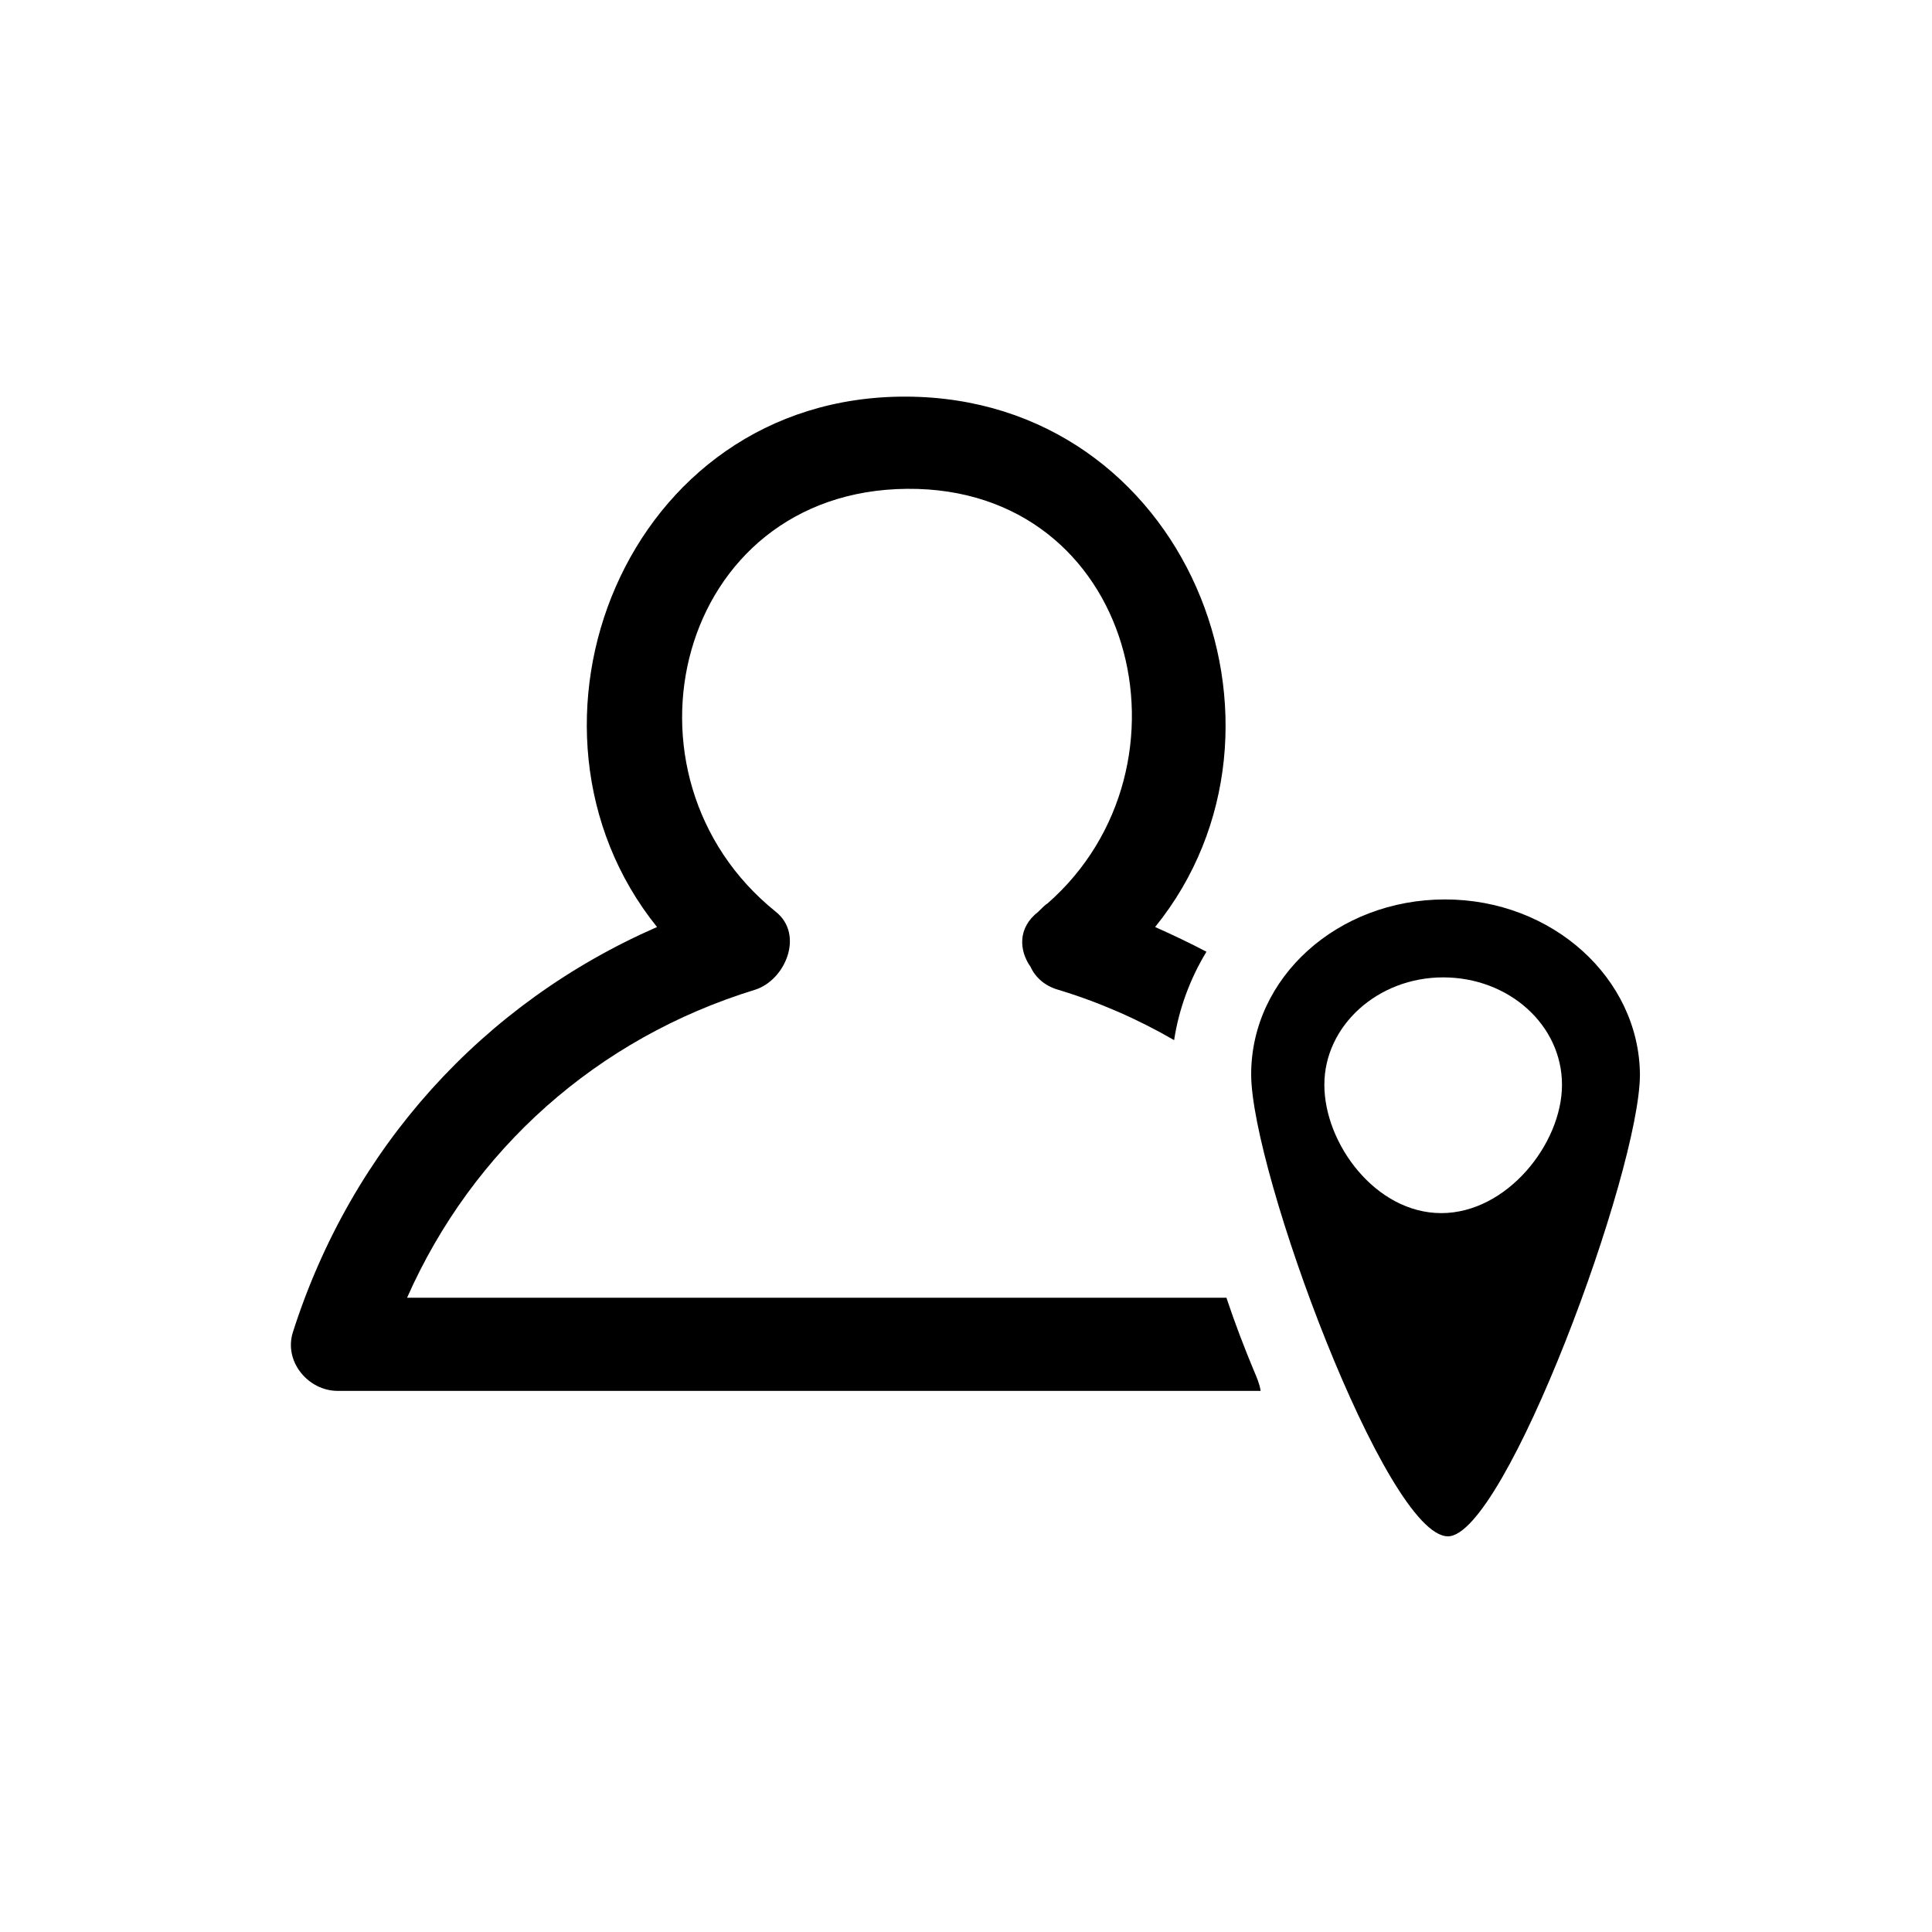
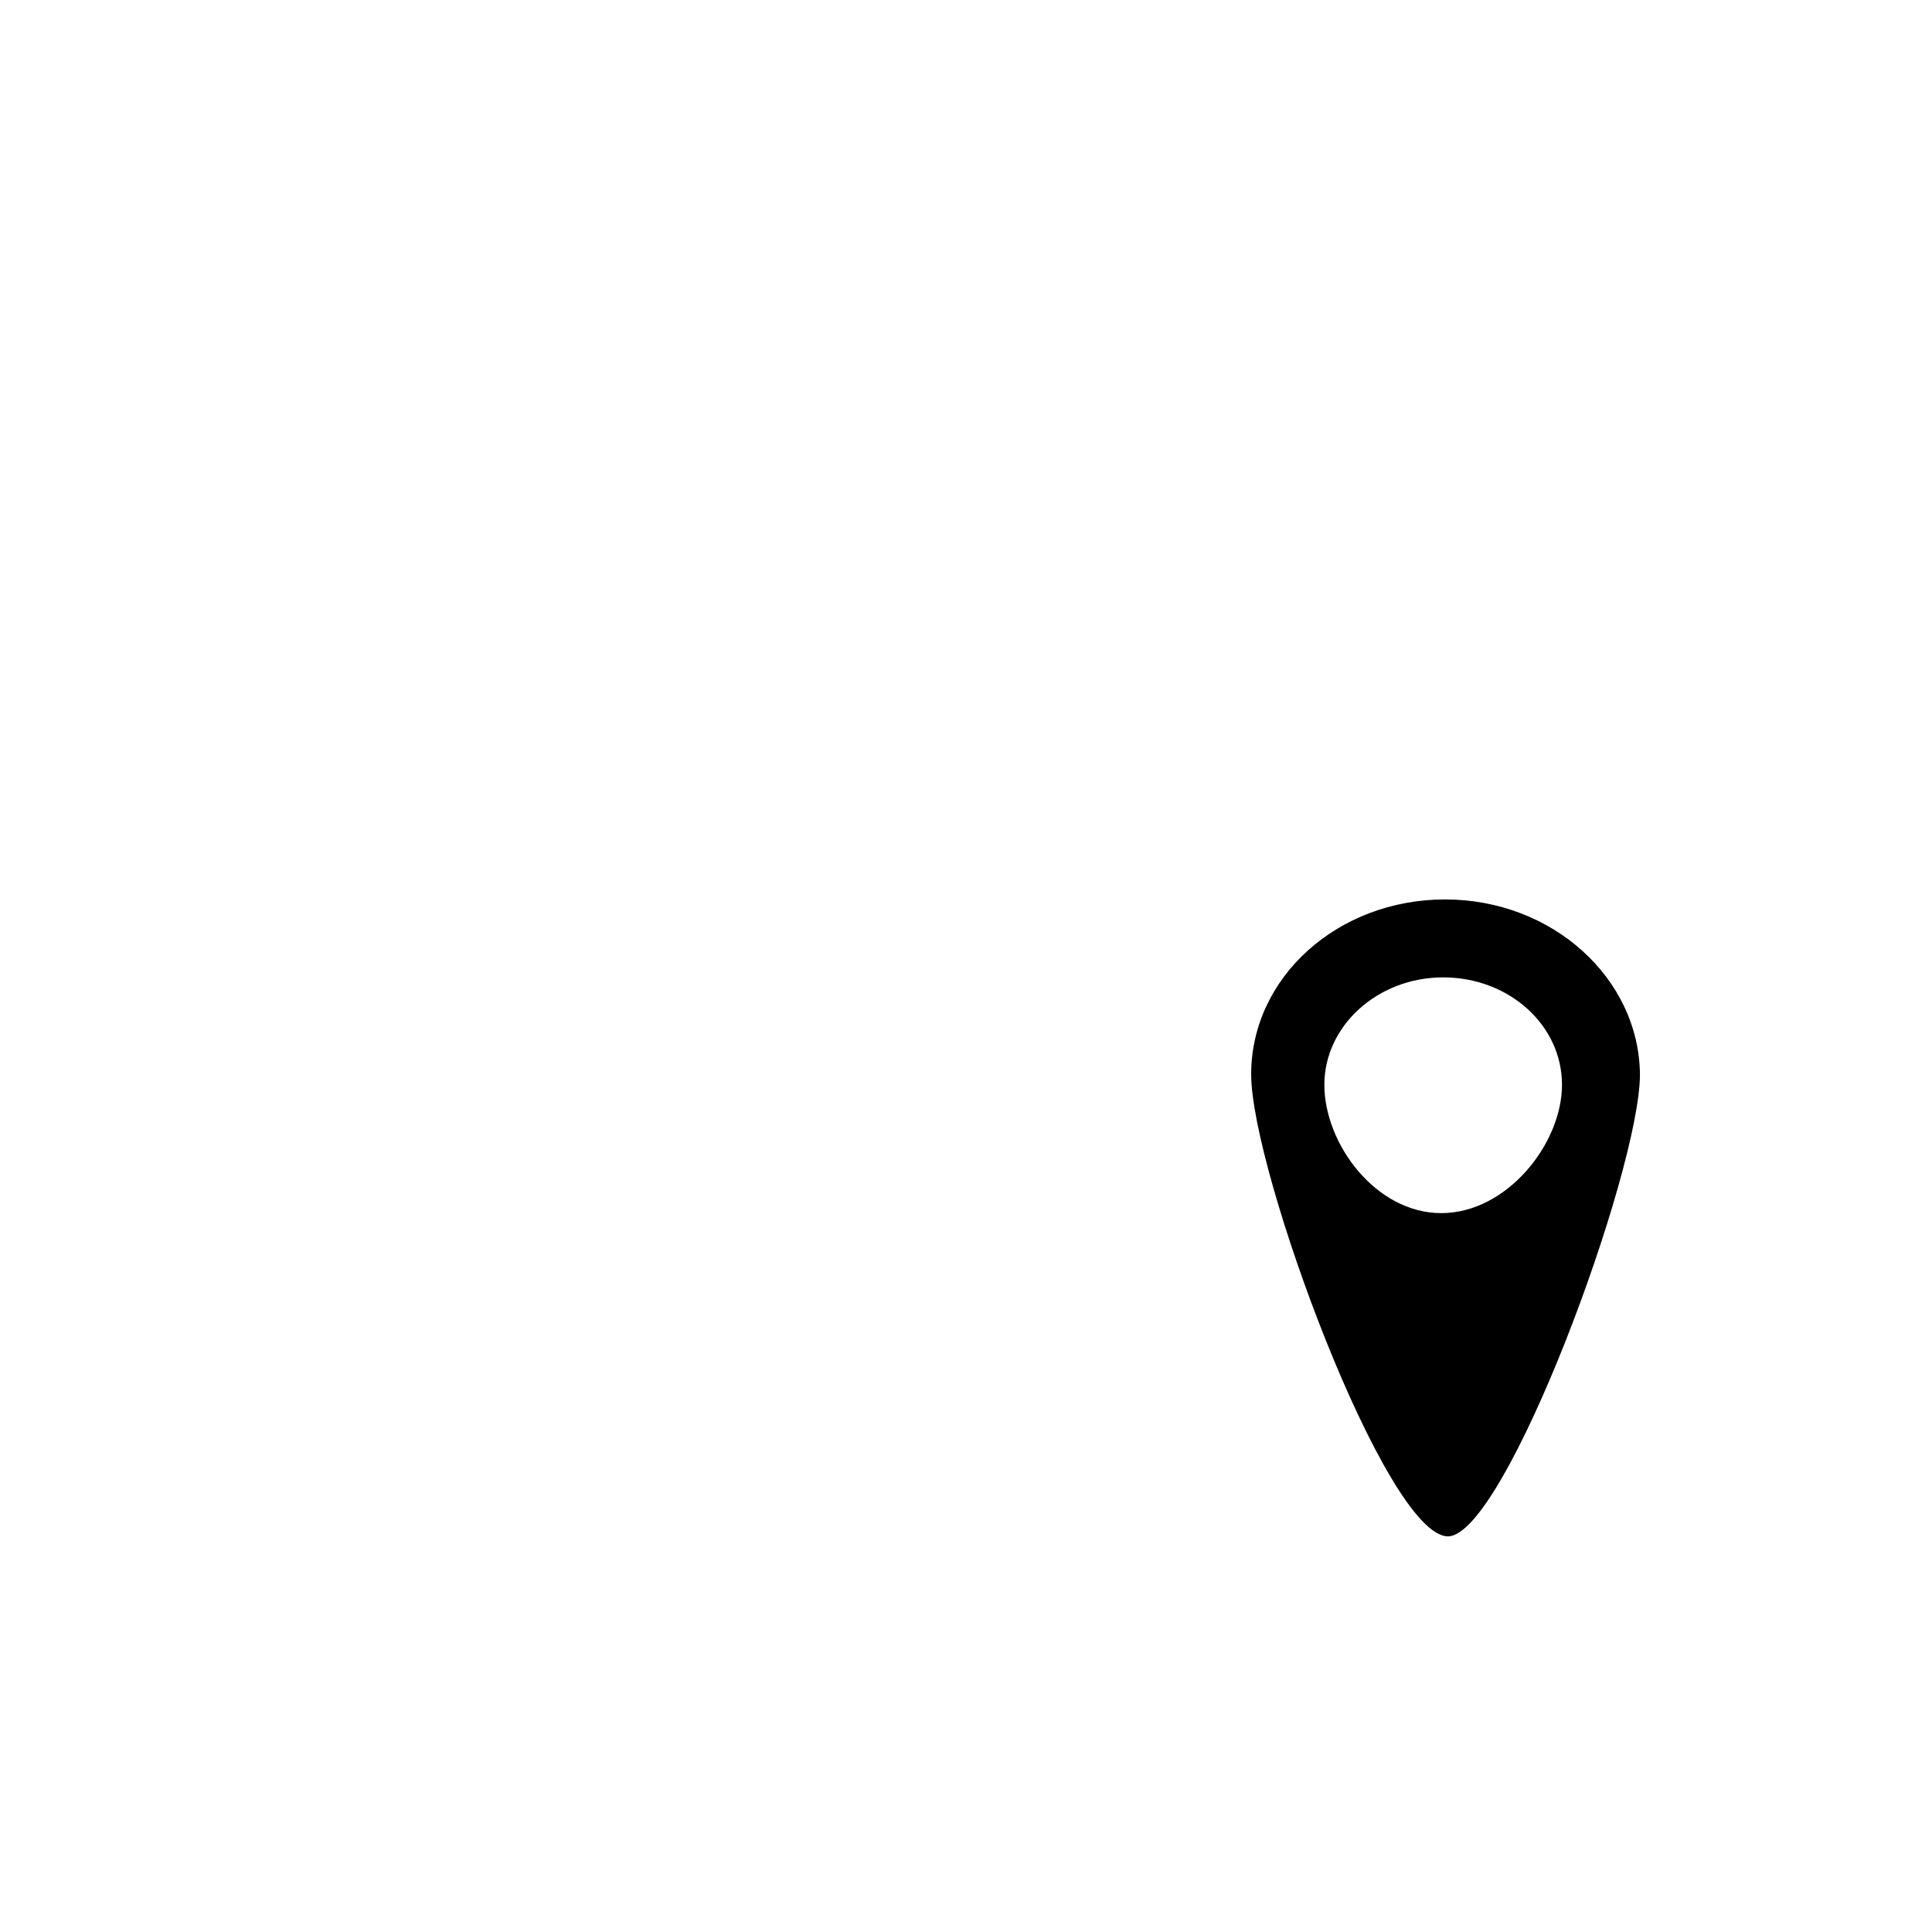
<svg xmlns="http://www.w3.org/2000/svg" fill="#000000" width="800px" height="800px" version="1.1" viewBox="144 144 512 512">
  <g>
    <path d="m526.96 382.36c-28.465 0-51.387 20.656-51.387 46.352 0 25.695 35.77 122.43 52.145 122.43 15.113 0 50.883-96.73 50.883-122.43-0.25-25.441-23.176-46.352-51.641-46.352zm-1.008 83.129c-17.383 0-30.984-18.391-30.984-34.008s14.105-28.465 31.488-28.465 31.488 12.594 31.488 28.465c0 15.621-14.609 34.008-31.992 34.008z" />
-     <path d="m476.32 507.31c-2.519-6.047-5.039-12.594-7.305-19.398l-217.14 0.004c17.383-39.297 50.383-68.77 92.195-81.617 8.062-2.519 13.098-14.609 5.543-20.656-44.84-36.023-26.449-111.59 34.762-112.1 60.457-0.504 78.594 73.555 37.281 109.83-0.754 0.504-1.258 1.008-2.016 1.762l-0.504 0.504c-5.543 4.281-5.039 10.328-2.016 14.609 1.258 2.769 3.777 5.039 7.305 6.047 10.832 3.273 21.16 7.809 30.73 13.352 1.258-8.312 4.281-16.375 8.566-23.426-4.281-2.266-9.07-4.535-13.602-6.551 42.824-52.898 8.312-140.31-66-140.56-74.562-0.25-108.57 87.664-66 140.56-46.098 20.152-80.863 58.441-96.48 107.31-2.519 7.809 4.031 15.617 11.84 15.617h244.6c-0.246-1.766-1-3.527-1.758-5.293z" />
  </g>
</svg>